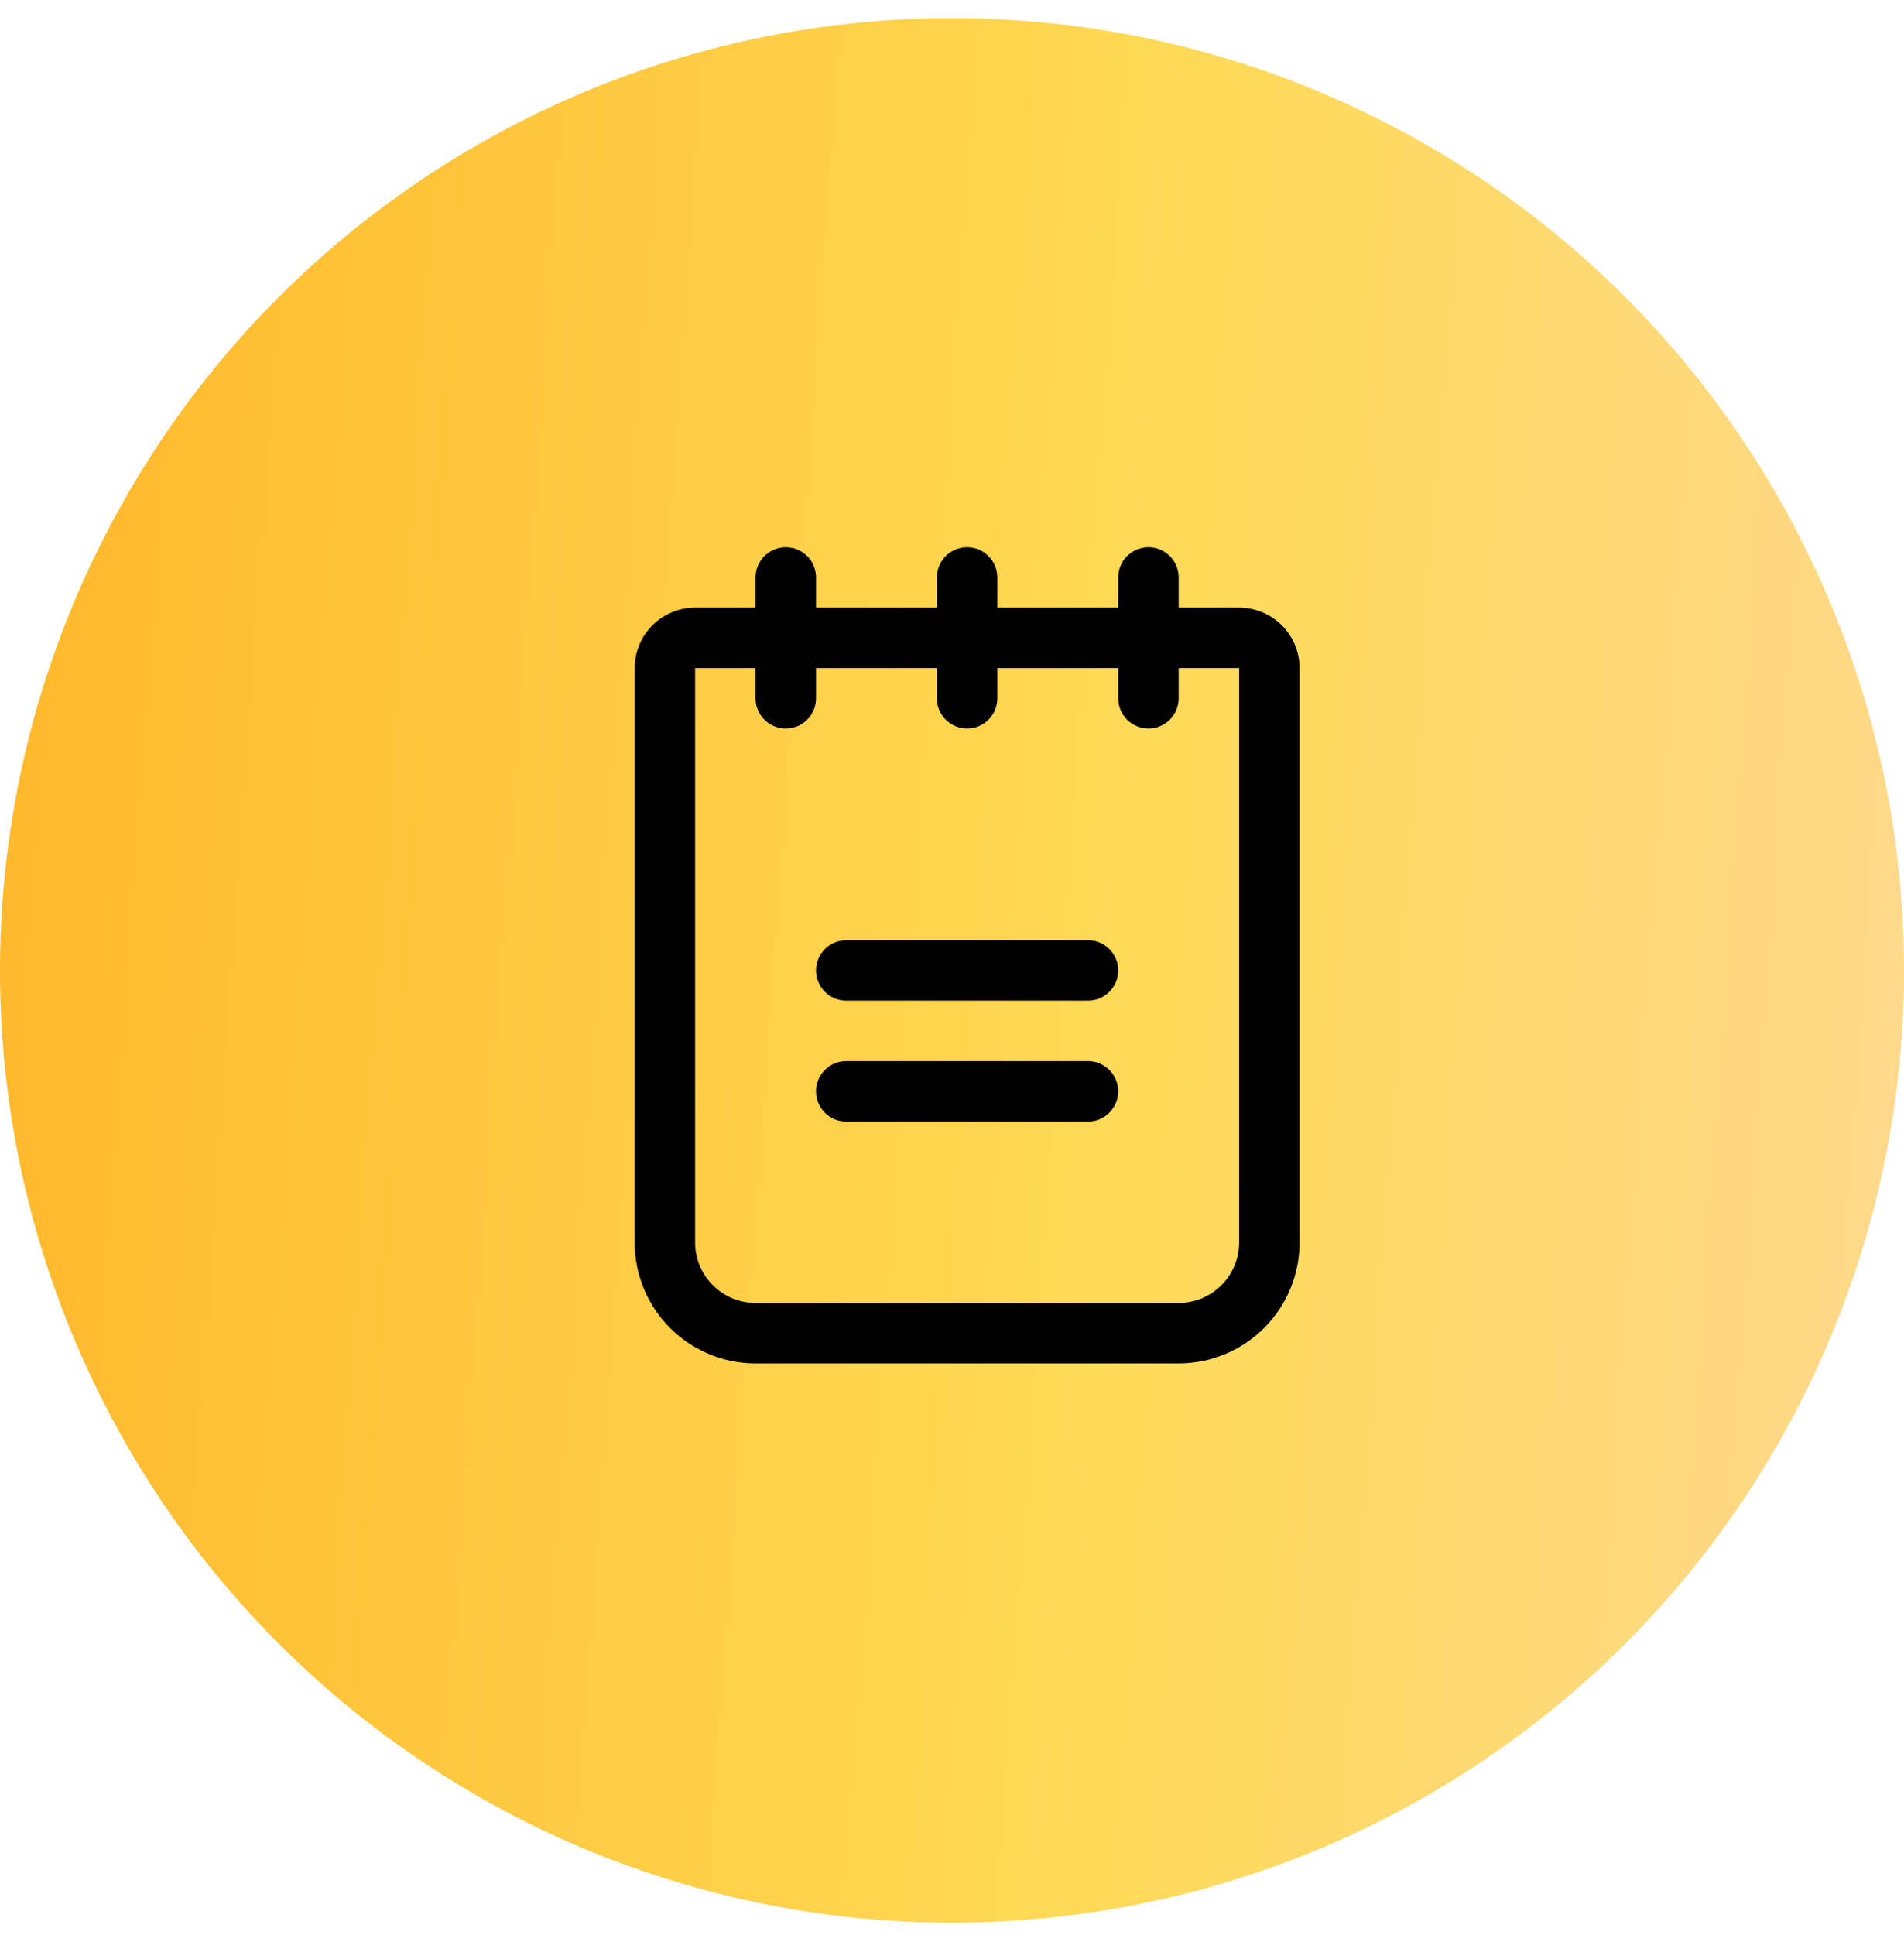
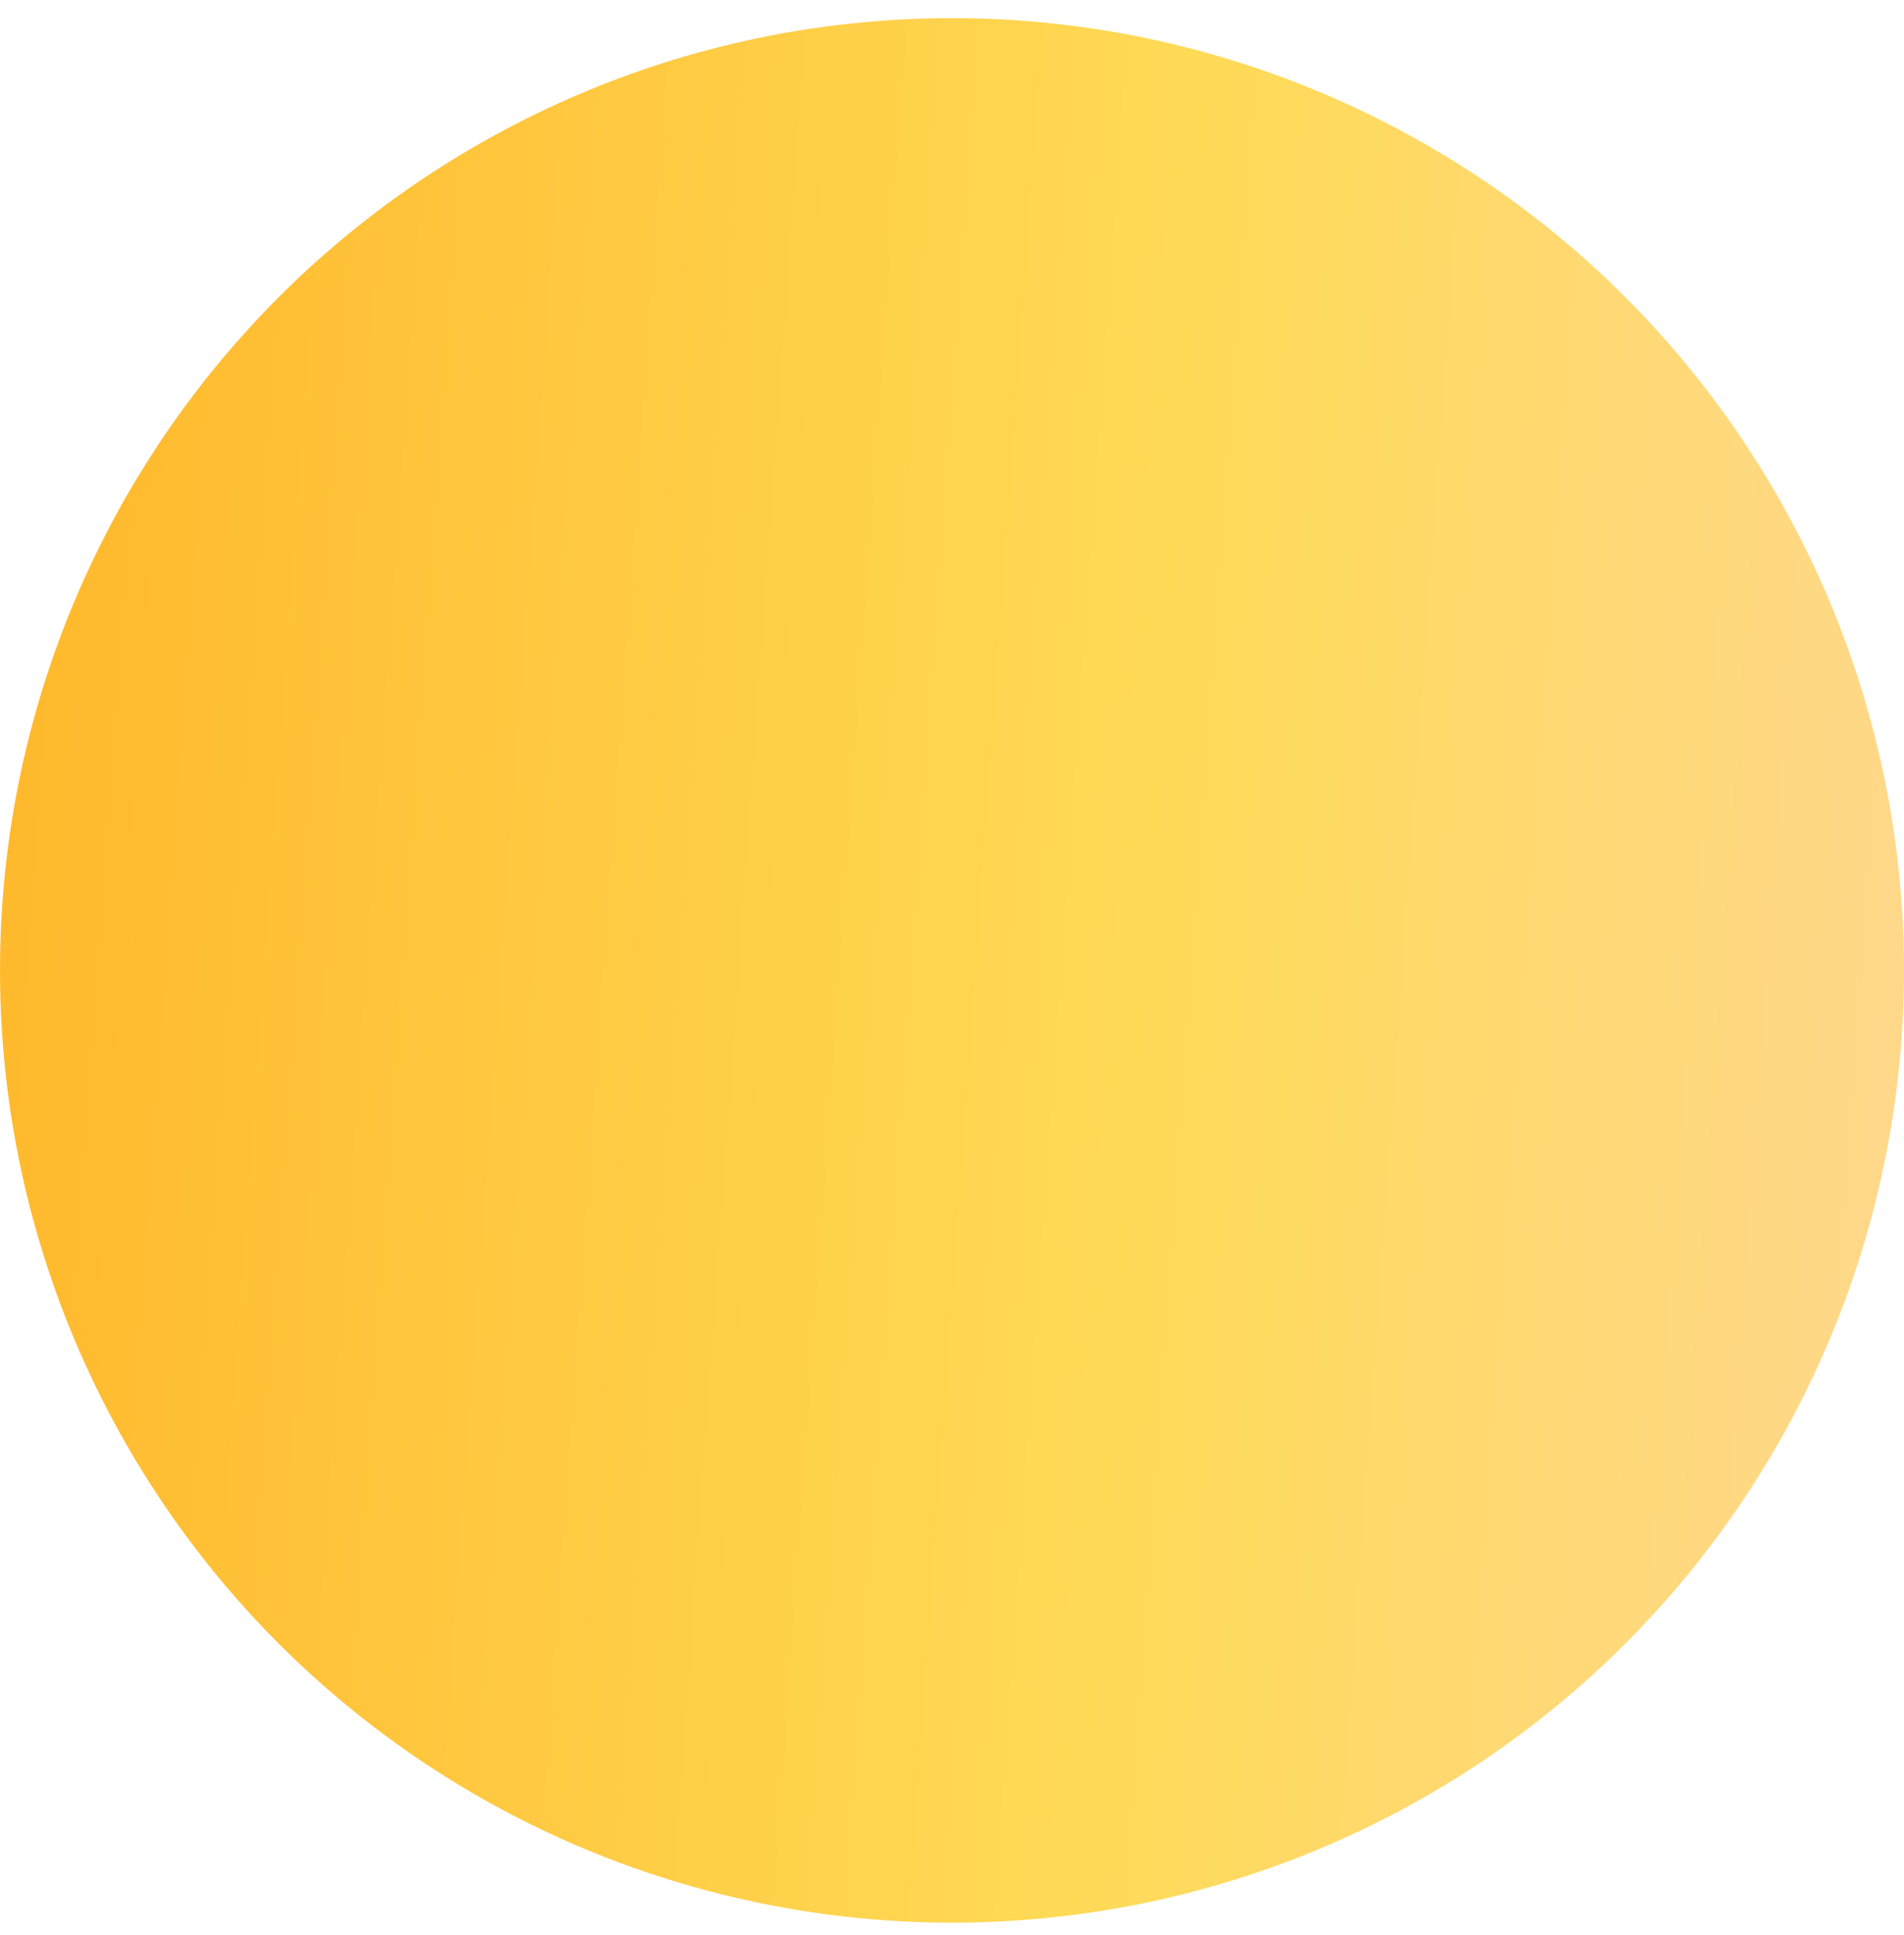
<svg xmlns="http://www.w3.org/2000/svg" width="63" height="64" viewBox="0 0 63 64" fill="none">
  <circle cx="31.5" cy="32.1" r="31.5" fill="url(#paint0_linear_1_2)" />
-   <path d="M37 32.1C37 32.365 36.895 32.62 36.707 32.807C36.52 32.995 36.265 33.1 36 33.1H28C27.735 33.1 27.48 32.995 27.293 32.807C27.105 32.62 27 32.365 27 32.1C27 31.835 27.105 31.581 27.293 31.393C27.48 31.206 27.735 31.1 28 31.1H36C36.265 31.1 36.52 31.206 36.707 31.393C36.895 31.581 37 31.835 37 32.1ZM36 35.1H28C27.735 35.1 27.48 35.206 27.293 35.393C27.105 35.581 27 35.835 27 36.1C27 36.365 27.105 36.62 27.293 36.807C27.48 36.995 27.735 37.1 28 37.1H36C36.265 37.1 36.52 36.995 36.707 36.807C36.895 36.62 37 36.365 37 36.1C37 35.835 36.895 35.581 36.707 35.393C36.52 35.206 36.265 35.1 36 35.1ZM43 22.1V41.1C43 42.161 42.579 43.178 41.828 43.928C41.078 44.679 40.061 45.1 39 45.1H25C23.939 45.1 22.922 44.679 22.172 43.928C21.421 43.178 21 42.161 21 41.1V22.1C21 21.57 21.211 21.061 21.586 20.686C21.961 20.311 22.47 20.1 23 20.1H25V19.1C25 18.835 25.105 18.581 25.293 18.393C25.48 18.206 25.735 18.1 26 18.1C26.265 18.1 26.52 18.206 26.707 18.393C26.895 18.581 27 18.835 27 19.1V20.1H31V19.1C31 18.835 31.105 18.581 31.293 18.393C31.48 18.206 31.735 18.1 32 18.1C32.265 18.1 32.52 18.206 32.707 18.393C32.895 18.581 33 18.835 33 19.1V20.1H37V19.1C37 18.835 37.105 18.581 37.293 18.393C37.48 18.206 37.735 18.1 38 18.1C38.265 18.1 38.52 18.206 38.707 18.393C38.895 18.581 39 18.835 39 19.1V20.1H41C41.53 20.1 42.039 20.311 42.414 20.686C42.789 21.061 43 21.57 43 22.1ZM41 22.1H39V23.1C39 23.365 38.895 23.62 38.707 23.807C38.52 23.995 38.265 24.1 38 24.1C37.735 24.1 37.48 23.995 37.293 23.807C37.105 23.62 37 23.365 37 23.1V22.1H33V23.1C33 23.365 32.895 23.62 32.707 23.807C32.52 23.995 32.265 24.1 32 24.1C31.735 24.1 31.48 23.995 31.293 23.807C31.105 23.62 31 23.365 31 23.1V22.1H27V23.1C27 23.365 26.895 23.62 26.707 23.807C26.52 23.995 26.265 24.1 26 24.1C25.735 24.1 25.48 23.995 25.293 23.807C25.105 23.62 25 23.365 25 23.1V22.1H23V41.1C23 41.63 23.211 42.139 23.586 42.514C23.961 42.889 24.47 43.1 25 43.1H39C39.53 43.1 40.039 42.889 40.414 42.514C40.789 42.139 41 41.63 41 41.1V22.1Z" fill="black" />
  <defs>
    <linearGradient id="paint0_linear_1_2" x1="-1.786" y1="14.25" x2="77.468" y2="19.878" gradientUnits="userSpaceOnUse">
      <stop stop-color="#FFB629" />
      <stop offset="0.507" stop-color="#FFDA56" />
      <stop offset="1" stop-color="#FFD7A6" />
    </linearGradient>
  </defs>
</svg>